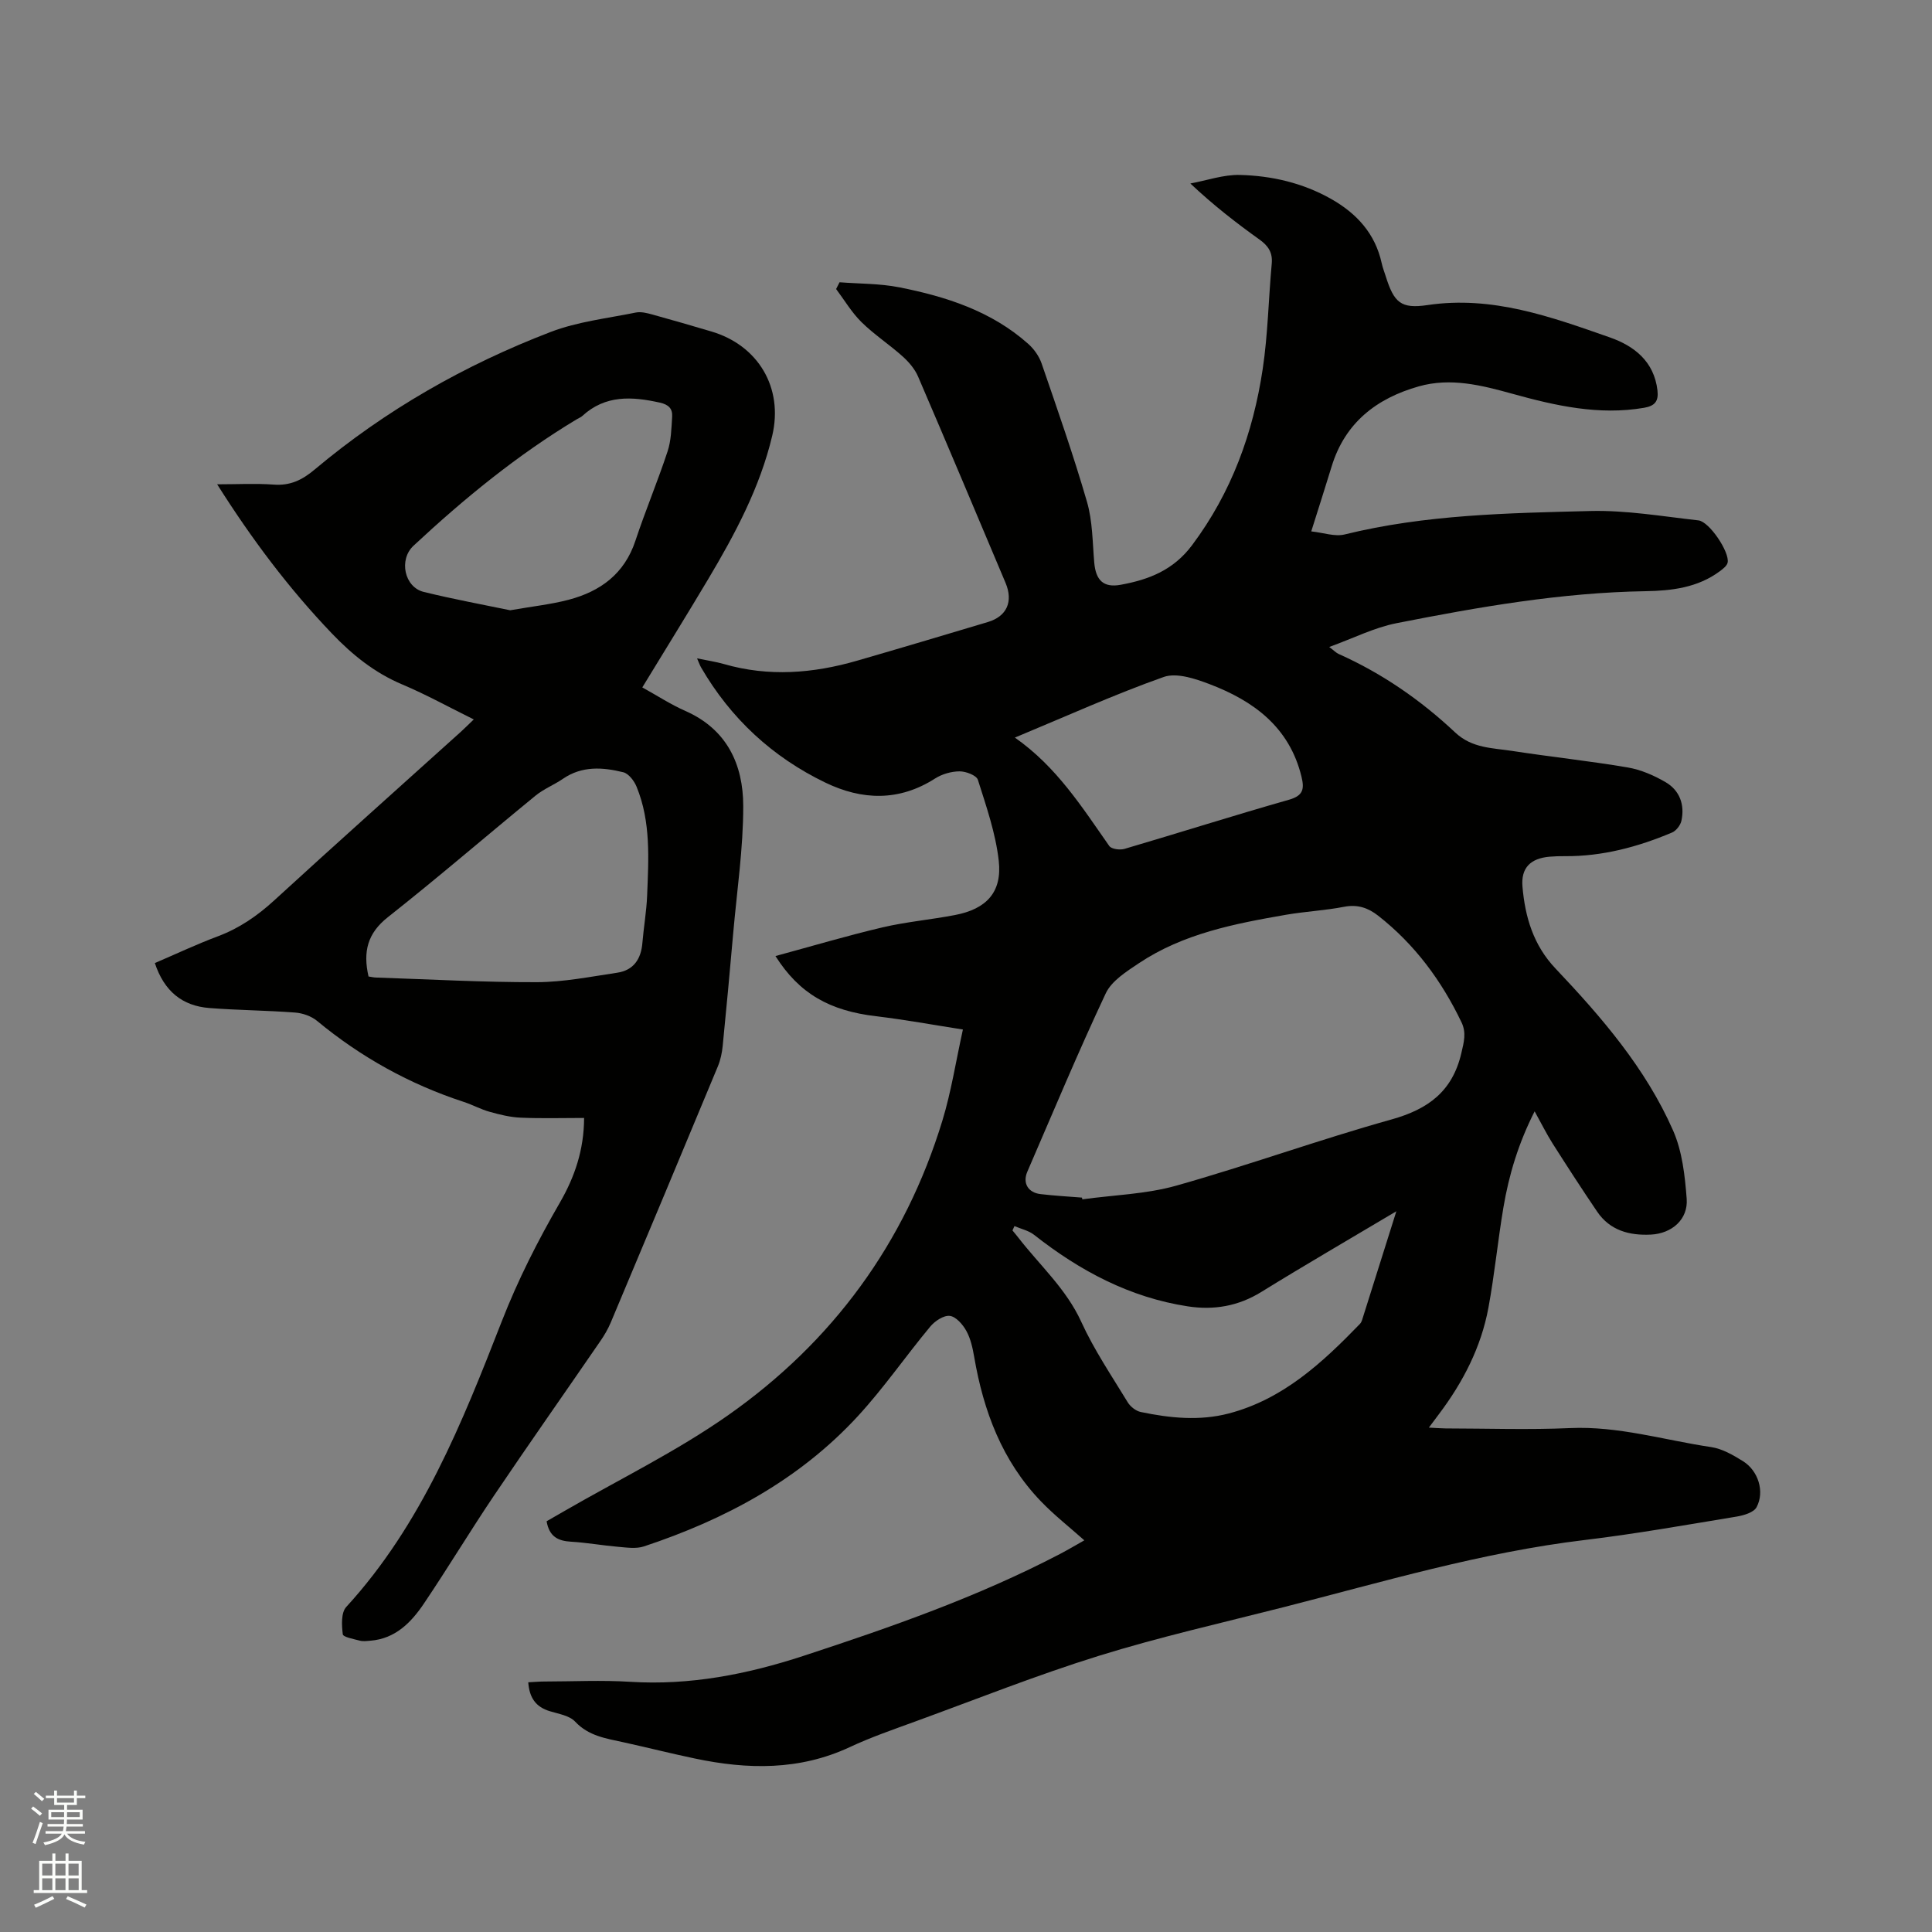
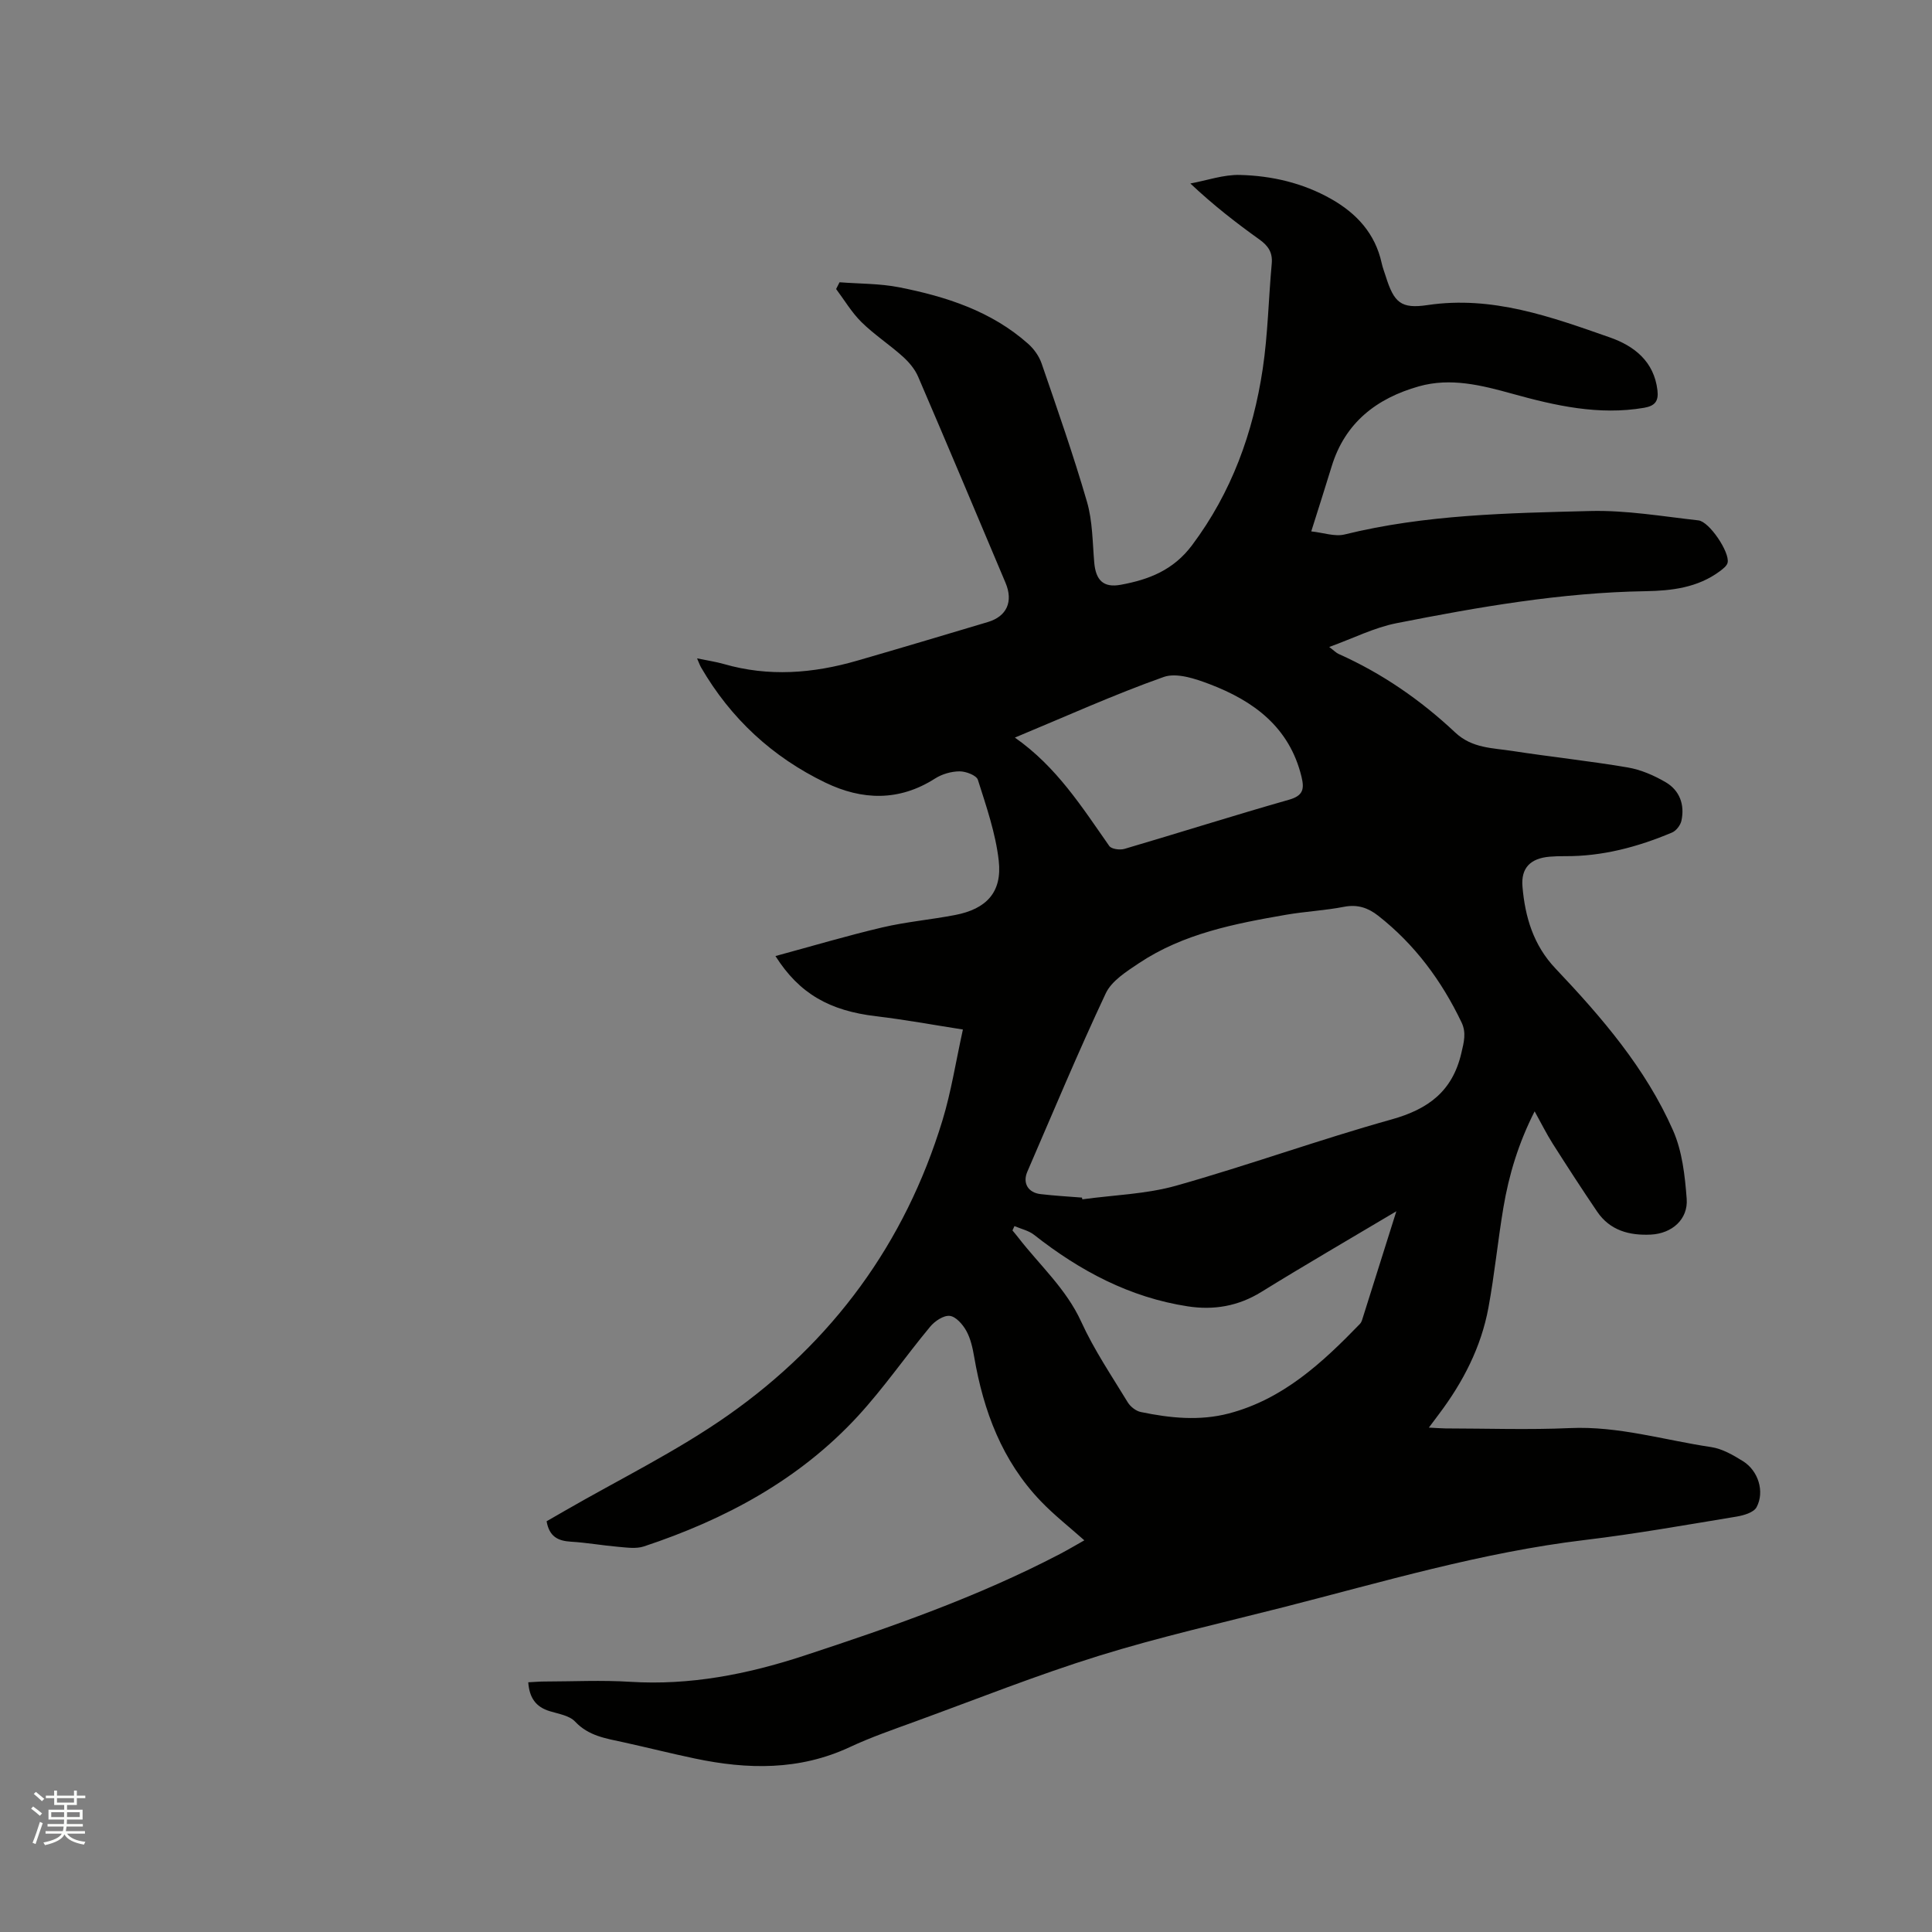
<svg xmlns="http://www.w3.org/2000/svg" enable-background="new 0 0 400 400" viewBox="0 0 400 400">
  <rect x="0" y="0" width="400" height="400" fill="#808080" stroke="none" />
  <path d="m6.44 374.46.42-.45c.65.47 1.27.95 1.85 1.44l-.45.49c-.65-.56-1.25-1.06-1.82-1.48m.93 7.33-.63-.26c.55-1.36 1.05-2.8 1.52-4.33.19.1.38.19.59.27-.46 1.29-.95 2.73-1.48 4.32m-.38-10.38.44-.42c.43.34 1.01.82 1.74 1.44l-.49.49c-.53-.51-1.09-1.01-1.69-1.51m2.5.35h1.72v-1.04h.59v1.04h3.52v-1.04h.59v1.04h1.75v.53h-1.75v1.42h-2.03v.97h3.22v2.03h-3.24c0 .35-.01.66-.03.93h3.32v.53h-3.37c-.03.27-.08.58-.15.94h3.96v.53h-3.71c.67.92 1.93 1.48 3.79 1.68-.13.24-.23.44-.29.59-2.13-.38-3.48-1.08-4.04-2.12-.43.97-1.77 1.72-4.03 2.23-.09-.19-.2-.37-.33-.55 2.1-.42 3.37-1.03 3.81-1.83h-3.36v-.53h3.58c.08-.29.13-.61.16-.94h-3.33v-.53h3.39c.02-.27.04-.58.04-.93h-3.23v-2.03h3.25v-.97h-2.07v-1.42h-1.73zm1.12 3.44v1h2.65c.01-.3.02-.44.01-.4v-.25-.35zm1.19-2h3.52v-.91h-3.52zm4.71 2h-2.63v.59c0 .15-.01.28-.01.4h2.64z" fill="#fbfcfa" />
-   <path d="m13.56 383.74h.63v1.52h2.72v6.07h1.13v.6h-11.06v-.6h1.13v-6.07h2.73v-1.52h.63v1.52h2.1v-1.52zm-2.69 8.83.38.56c-1.24.63-2.53 1.25-3.85 1.85-.1-.21-.21-.42-.34-.63 1.36-.55 2.63-1.15 3.81-1.78m-2.13-4.27h2.1v-2.45h-2.1zm0 3.04h2.1v-2.46h-2.1zm2.72-3.04h2.1v-2.45h-2.1zm0 3.04h2.1v-2.46h-2.1zm6.07 3.6c-1.41-.71-2.7-1.3-3.86-1.78l.35-.56c1.45.62 2.75 1.19 3.88 1.72zm-1.25-9.09h-2.1v2.45h2.1zm-2.09 5.49h2.1v-2.46h-2.1z" fill="#fbfcfa" />
  <g fill="#010100">
    <path d="m109.37 348.3c1.25-.06 2.28-.16 3.31-.16 5.94-.01 11.9-.31 17.81.06 12.38.77 24.2-1.55 35.89-5.38 18.12-5.94 36.09-12.22 53.05-21.07 1.68-.88 3.31-1.85 5.07-2.84-3.1-2.76-6.27-5.24-9.03-8.12-7.99-8.33-11.85-18.64-13.77-29.83-.32-1.86-.74-3.81-1.64-5.43-.73-1.32-2.16-2.96-3.43-3.09-1.28-.14-3.11 1.09-4.06 2.25-5.07 6.1-9.6 12.69-14.96 18.51-12.14 13.18-27.48 21.39-44.3 26.97-1.61.53-3.56.23-5.33.08-3.27-.28-6.52-.87-9.79-1.06-2.64-.16-4.47-1.03-5.02-4.23 1.11-.64 2.36-1.35 3.6-2.07 11.36-6.57 23.26-12.36 33.96-19.87 21.62-15.18 36.66-35.63 44.4-61.07 1.81-5.94 2.76-12.15 4.23-18.8-6.16-.96-12.05-2.05-17.99-2.75-9.58-1.14-15.86-4.63-20.82-12.46 7.53-2.04 14.78-4.2 22.13-5.93 4.94-1.16 10.04-1.6 15.03-2.56 6.52-1.24 9.8-4.73 9.07-11.24-.64-5.69-2.58-11.26-4.32-16.76-.3-.93-2.49-1.76-3.8-1.75-1.7.01-3.62.56-5.06 1.48-7.46 4.77-15.11 4.52-22.72.85-10.96-5.29-19.58-13.26-25.72-23.83-.26-.44-.42-.94-.84-1.89 2.13.44 3.87.69 5.55 1.17 9.27 2.68 18.46 1.95 27.58-.69 9.04-2.61 18.05-5.31 27.06-8 3.94-1.17 5.31-4.23 3.68-8.11-6.01-14.24-11.99-28.49-18.1-42.69-.67-1.57-1.9-3.02-3.19-4.18-2.76-2.48-5.91-4.53-8.54-7.12-2.03-2-3.52-4.54-5.25-6.85.24-.47.48-.93.71-1.4 4.12.32 8.32.25 12.34 1.04 9.73 1.92 19.1 4.93 26.72 11.71 1.19 1.06 2.25 2.55 2.77 4.05 3.27 9.51 6.6 19.01 9.4 28.66 1.16 4 1.14 8.35 1.5 12.56.32 3.68 1.9 5.27 5.49 4.61 5.8-1.06 10.89-3.01 14.77-8.2 8.18-10.93 12.63-23.23 14.62-36.47 1.08-7.2 1.2-14.55 1.87-21.82.21-2.3-.72-3.68-2.53-4.98-4.82-3.45-9.51-7.08-14.32-11.61 3.43-.63 6.87-1.86 10.27-1.77 6.59.17 13.01 1.65 18.86 4.96 5.3 3 9.13 7.16 10.48 13.29.2.93.55 1.82.84 2.73 1.71 5.45 3.14 6.79 8.67 5.96 13.38-1.99 25.56 2.43 37.74 6.7 5.02 1.76 9.15 4.95 9.85 10.97.26 2.25-.54 3.21-2.77 3.6-9.37 1.6-18.34-.43-27.25-2.9-6.39-1.77-12.8-3.4-19.38-1.54-8.74 2.47-15.29 7.51-18.06 16.59-1.29 4.24-2.66 8.47-4.22 13.44 2.51.26 4.89 1.14 6.93.63 16.72-4.12 33.81-4.42 50.83-4.85 7.45-.19 14.95 1.11 22.4 1.94 2.26.25 6.49 6.57 6.05 8.73-.14.68-.97 1.31-1.61 1.79-4.57 3.4-9.93 4.05-15.38 4.14-17.45.28-34.56 3.27-51.59 6.63-4.6.91-8.94 3.12-13.91 4.92 1.03.77 1.44 1.22 1.96 1.45 8.99 4.01 17 9.56 24.13 16.26 3.48 3.27 7.69 3.18 11.78 3.81 7.96 1.23 15.97 2.07 23.91 3.42 2.73.46 5.47 1.65 7.88 3.06 2.9 1.7 3.98 4.66 3.26 7.98-.2.93-1.09 2.08-1.95 2.44-7.08 2.98-14.41 4.95-22.17 4.89-1.06-.01-2.12.02-3.18.11-3.91.34-5.94 2.27-5.61 6.19.54 6.28 2.25 12.12 6.84 16.96 9.57 10.1 18.68 20.67 24.34 33.53 1.9 4.31 2.46 9.37 2.82 14.15.32 4.25-3.05 7.19-7.41 7.41-4.46.22-8.48-.85-11.13-4.76-3.15-4.64-6.19-9.34-9.2-14.07-1.28-2.02-2.34-4.17-3.74-6.69-3.36 6.62-5.33 13.16-6.47 19.94-1.16 6.89-1.83 13.86-3.1 20.73-1.51 8.16-5.25 15.39-10.22 21.99-.61.81-1.22 1.63-2.11 2.82 1.44.07 2.45.16 3.46.17 8.59.01 17.19.31 25.77-.07 10.01-.45 19.49 2.49 29.2 3.93 2.31.34 4.58 1.66 6.62 2.93 3.15 1.97 4.52 6.3 2.8 9.52-.59 1.1-2.67 1.7-4.17 1.95-10.45 1.72-20.89 3.58-31.4 4.84-21.34 2.55-41.85 8.68-62.56 13.96-12.72 3.24-25.56 6.14-38.08 10.03-12.81 3.98-25.31 8.97-37.93 13.57-4.57 1.67-9.2 3.26-13.6 5.32-10.42 4.86-21.14 4.66-32.03 2.37-4.97-1.04-9.9-2.29-14.87-3.38-3.6-.79-7.17-1.29-9.97-4.27-1.17-1.25-3.39-1.59-5.19-2.14-2.98-.88-4.28-2.82-4.51-6zm114.64-100.35c.03.12.05.24.08.36 6.49-.9 13.19-1.07 19.43-2.83 14.96-4.22 29.61-9.53 44.58-13.71 7.62-2.13 12.62-5.83 14.46-13.75.53-2.26 1.06-4.2.04-6.34-4.13-8.63-9.68-16.15-17.26-22.09-2.08-1.63-4.27-2.39-7.05-1.85-3.94.77-7.99.96-11.96 1.64-10.67 1.85-21.31 3.89-30.53 10.04-2.57 1.72-5.65 3.65-6.87 6.25-5.72 12.16-10.89 24.57-16.23 36.91-1.03 2.37.16 4.37 2.77 4.65 2.83.33 5.69.5 8.54.72zm65.09 2.83c-9.81 5.84-18.96 11.14-27.95 16.7-4.78 2.96-9.85 3.81-15.21 2.99-12.03-1.84-22.38-7.36-31.84-14.81-1.13-.89-2.7-1.22-4.07-1.81-.14.3-.28.6-.41.9.4.49.82.97 1.2 1.47 4.44 5.74 9.92 10.6 13.05 17.46 2.65 5.81 6.29 11.18 9.62 16.66.55.9 1.69 1.79 2.69 2 6.05 1.26 12.17 1.89 18.24.3 11.23-2.95 19.37-10.51 27.15-18.55.28-.29.42-.73.54-1.13 2.26-7.14 4.51-14.28 6.99-22.18zm-78.98-98.07c8.65 6.05 13.9 14.4 19.54 22.44.45.65 2.22.88 3.16.6 11.36-3.34 22.65-6.93 34.04-10.17 2.96-.84 3.22-2.22 2.6-4.77-2.49-10.25-9.89-15.69-19.04-19.17-2.97-1.13-6.81-2.42-9.49-1.48-10.24 3.63-20.17 8.13-30.81 12.55z" />
-     <path d="m98.09 148.95c-5.13-2.53-9.87-5.16-14.83-7.25-5.71-2.41-10.31-6.12-14.53-10.53-8.89-9.29-16.57-19.5-23.77-30.9 4.21 0 7.97-.21 11.69.06 3.43.26 5.91-.94 8.51-3.13 14.64-12.29 31.08-21.66 48.87-28.48 5.57-2.13 11.7-2.81 17.6-4.01 1.07-.22 2.31.1 3.41.4 4.08 1.12 8.14 2.31 12.21 3.51 9.68 2.84 14.99 11.61 12.63 21.6-2.54 10.72-7.7 20.35-13.29 29.74-4.39 7.37-8.91 14.65-13.61 22.36 3.08 1.7 5.89 3.54 8.93 4.88 8.62 3.8 11.96 11.1 11.97 19.67.01 8.75-1.3 17.5-2.07 26.25-.69 7.8-1.4 15.6-2.18 23.39-.14 1.44-.45 2.93-1 4.26-7.35 17.69-14.74 35.36-22.17 53.02-.57 1.35-1.32 2.65-2.16 3.86-7.32 10.66-14.76 21.23-21.99 31.95-4.97 7.37-9.56 15.01-14.53 22.38-2.64 3.92-5.91 7.29-11.08 7.71-.73.06-1.51.17-2.2-.01-1.26-.33-3.46-.74-3.53-1.32-.23-1.86-.37-4.47.71-5.65 15.62-17.05 24.01-38.15 32.19-59.1 3.38-8.67 7.47-16.7 12.05-24.63 3.07-5.32 4.99-10.92 5.01-17.52-4.5 0-8.83.13-13.14-.06-2.16-.09-4.34-.63-6.44-1.22-1.83-.51-3.52-1.45-5.33-2.04-11.19-3.66-21.29-9.26-30.37-16.77-1.19-.99-2.98-1.61-4.54-1.73-5.91-.45-11.86-.48-17.77-.94-5.62-.44-9.36-3.49-11.28-9.31 4.37-1.87 8.64-3.89 13.05-5.54 4.45-1.67 8.16-4.23 11.66-7.43 12.82-11.75 25.79-23.32 38.71-34.97.82-.75 1.62-1.56 2.61-2.5zm-21.79 53.22c.55.08 1.06.21 1.57.22 11.1.37 22.2.99 33.3.96 5.54-.02 11.1-1.14 16.62-1.96 3.38-.5 4.94-2.83 5.21-6.17.27-3.27.85-6.51.98-9.78.3-7.61.8-15.28-2.18-22.55-.49-1.21-1.64-2.72-2.75-3-4.24-1.05-8.54-1.36-12.48 1.34-1.83 1.26-3.97 2.09-5.67 3.48-10.23 8.37-20.24 17.01-30.62 25.2-4.18 3.31-5.16 7.1-3.98 12.26zm29.33-75.82c4.62-.81 8.42-1.21 12.08-2.17 6.58-1.73 11.57-5.36 13.84-12.21 2.06-6.22 4.61-12.28 6.66-18.5.75-2.26.8-4.78.95-7.2.1-1.63-.69-2.5-2.54-2.91-5.79-1.29-11.29-1.62-16.06 2.76-.3.28-.72.43-1.09.65-12.32 7.4-23.38 16.45-33.86 26.22-3.09 2.88-1.89 8.58 2.12 9.56 6.14 1.51 12.37 2.65 17.9 3.8z" />
  </g>
</svg>